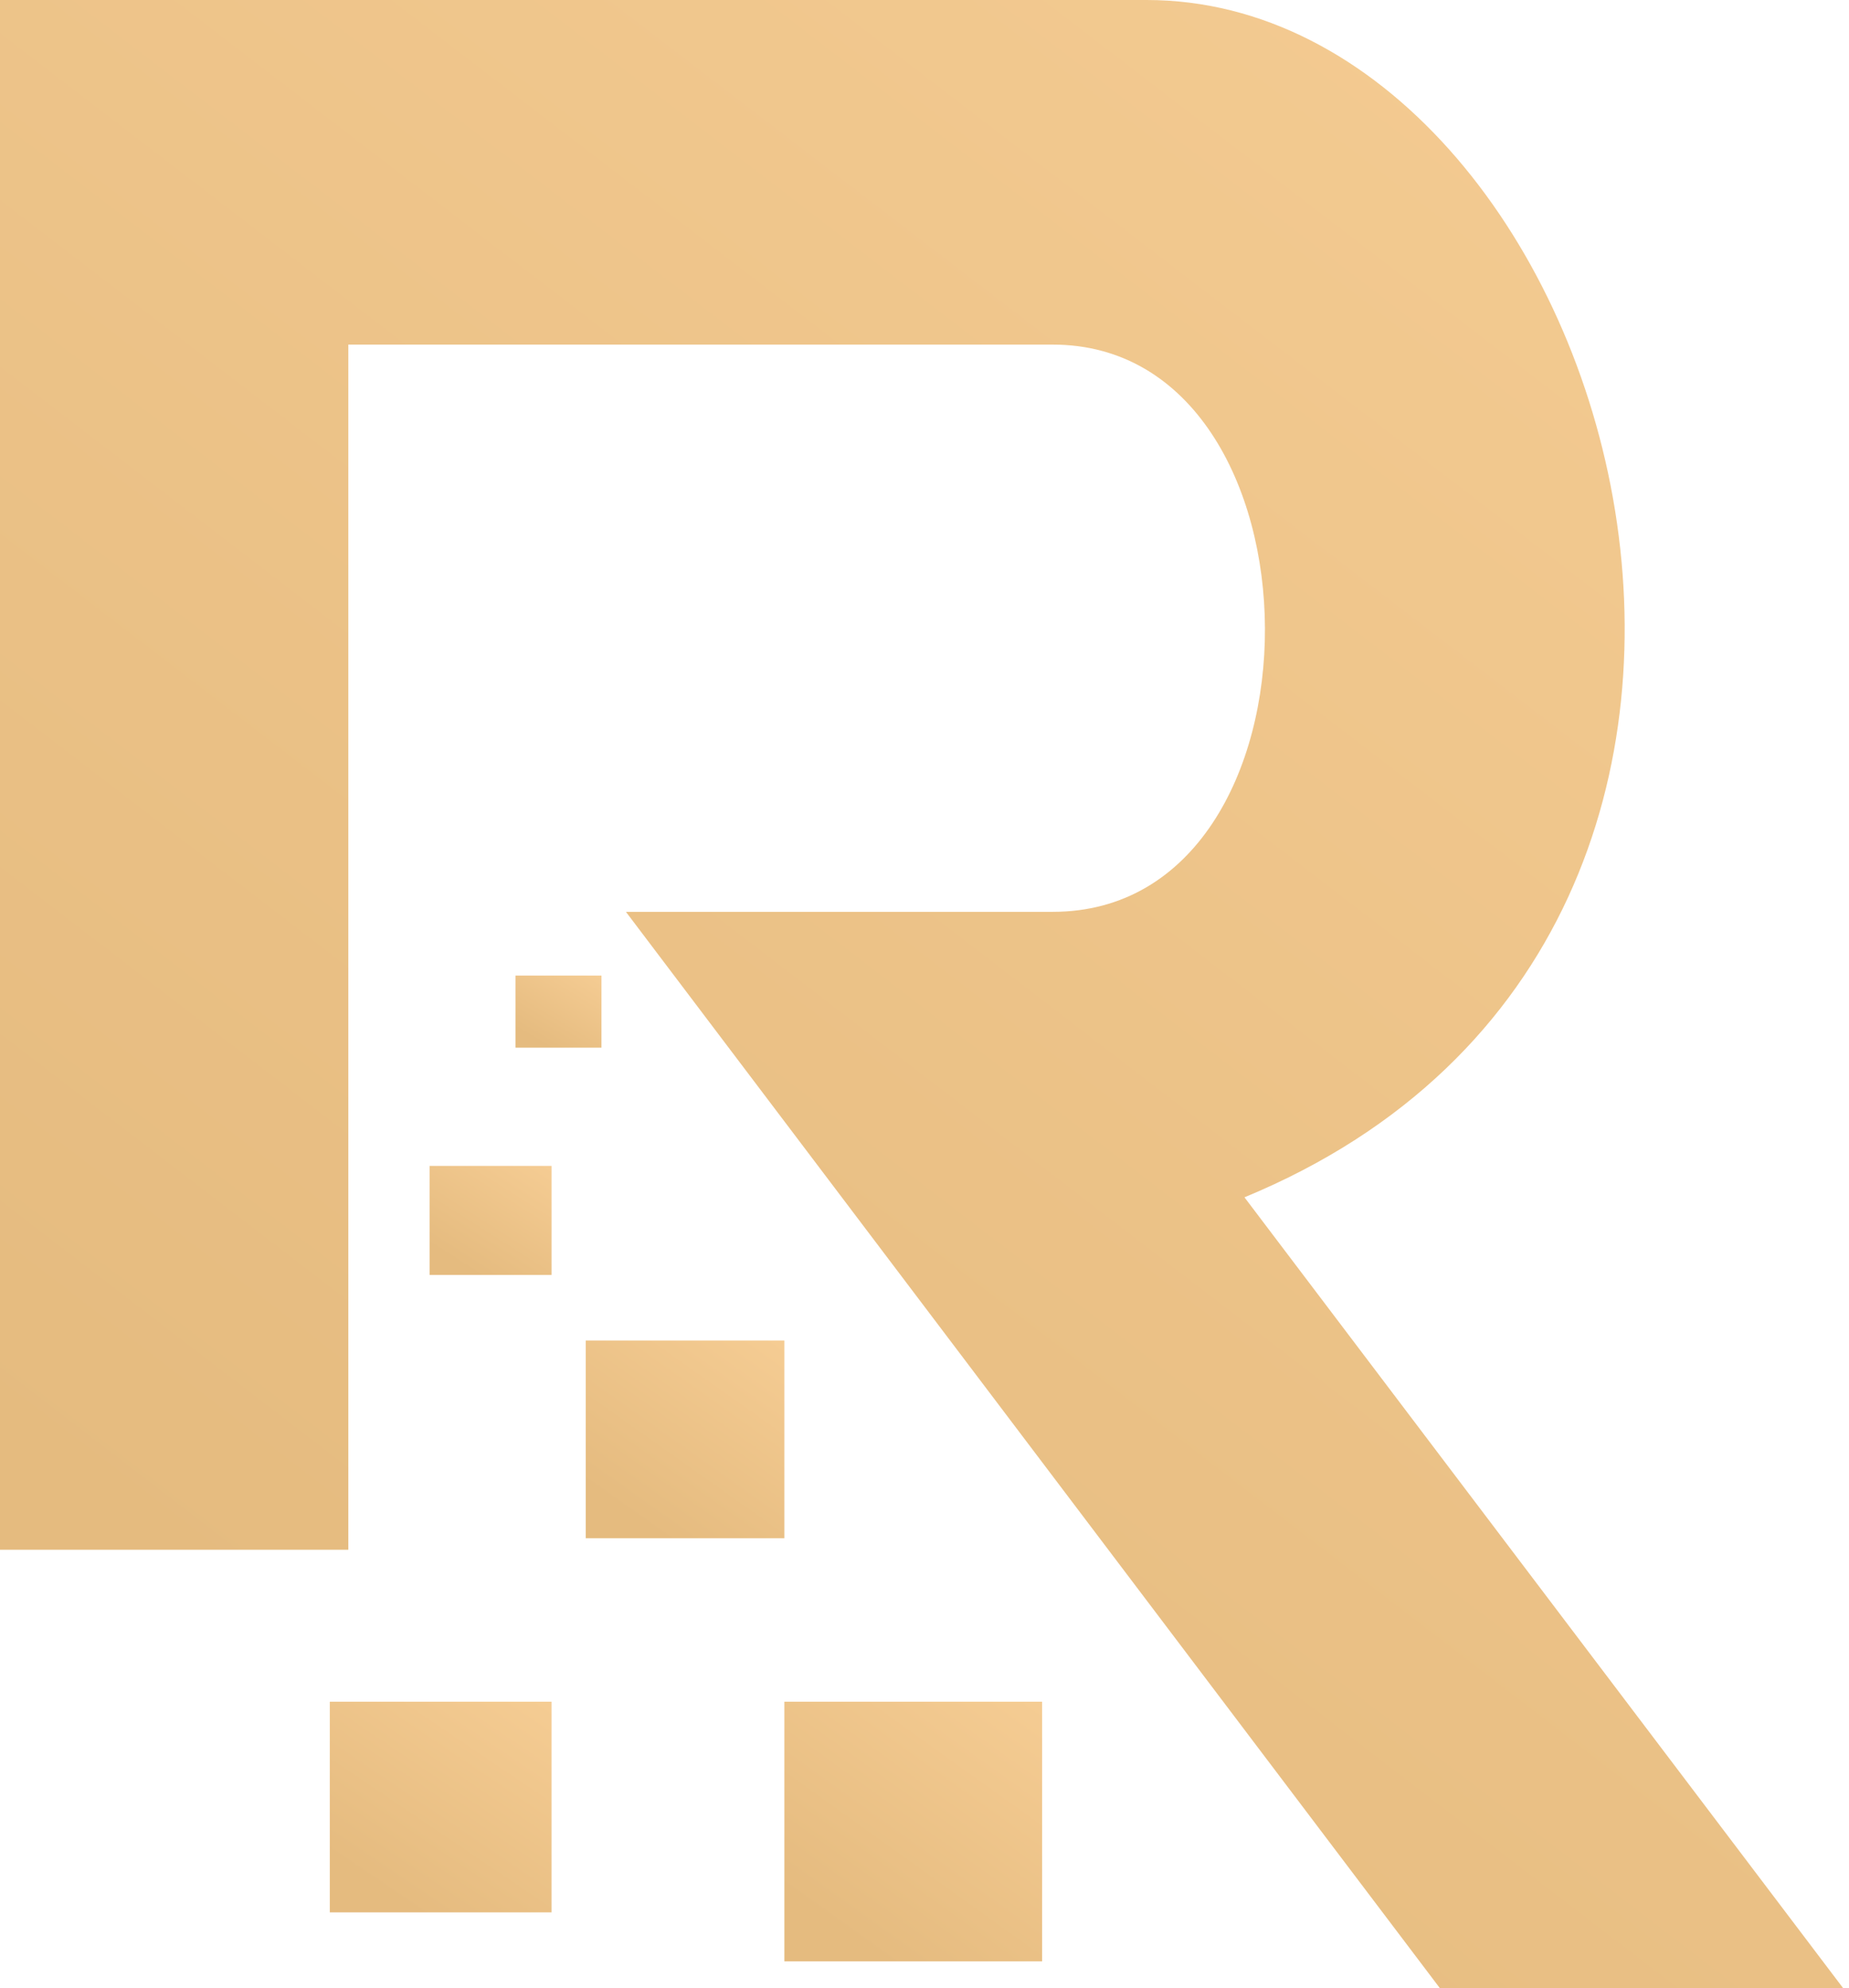
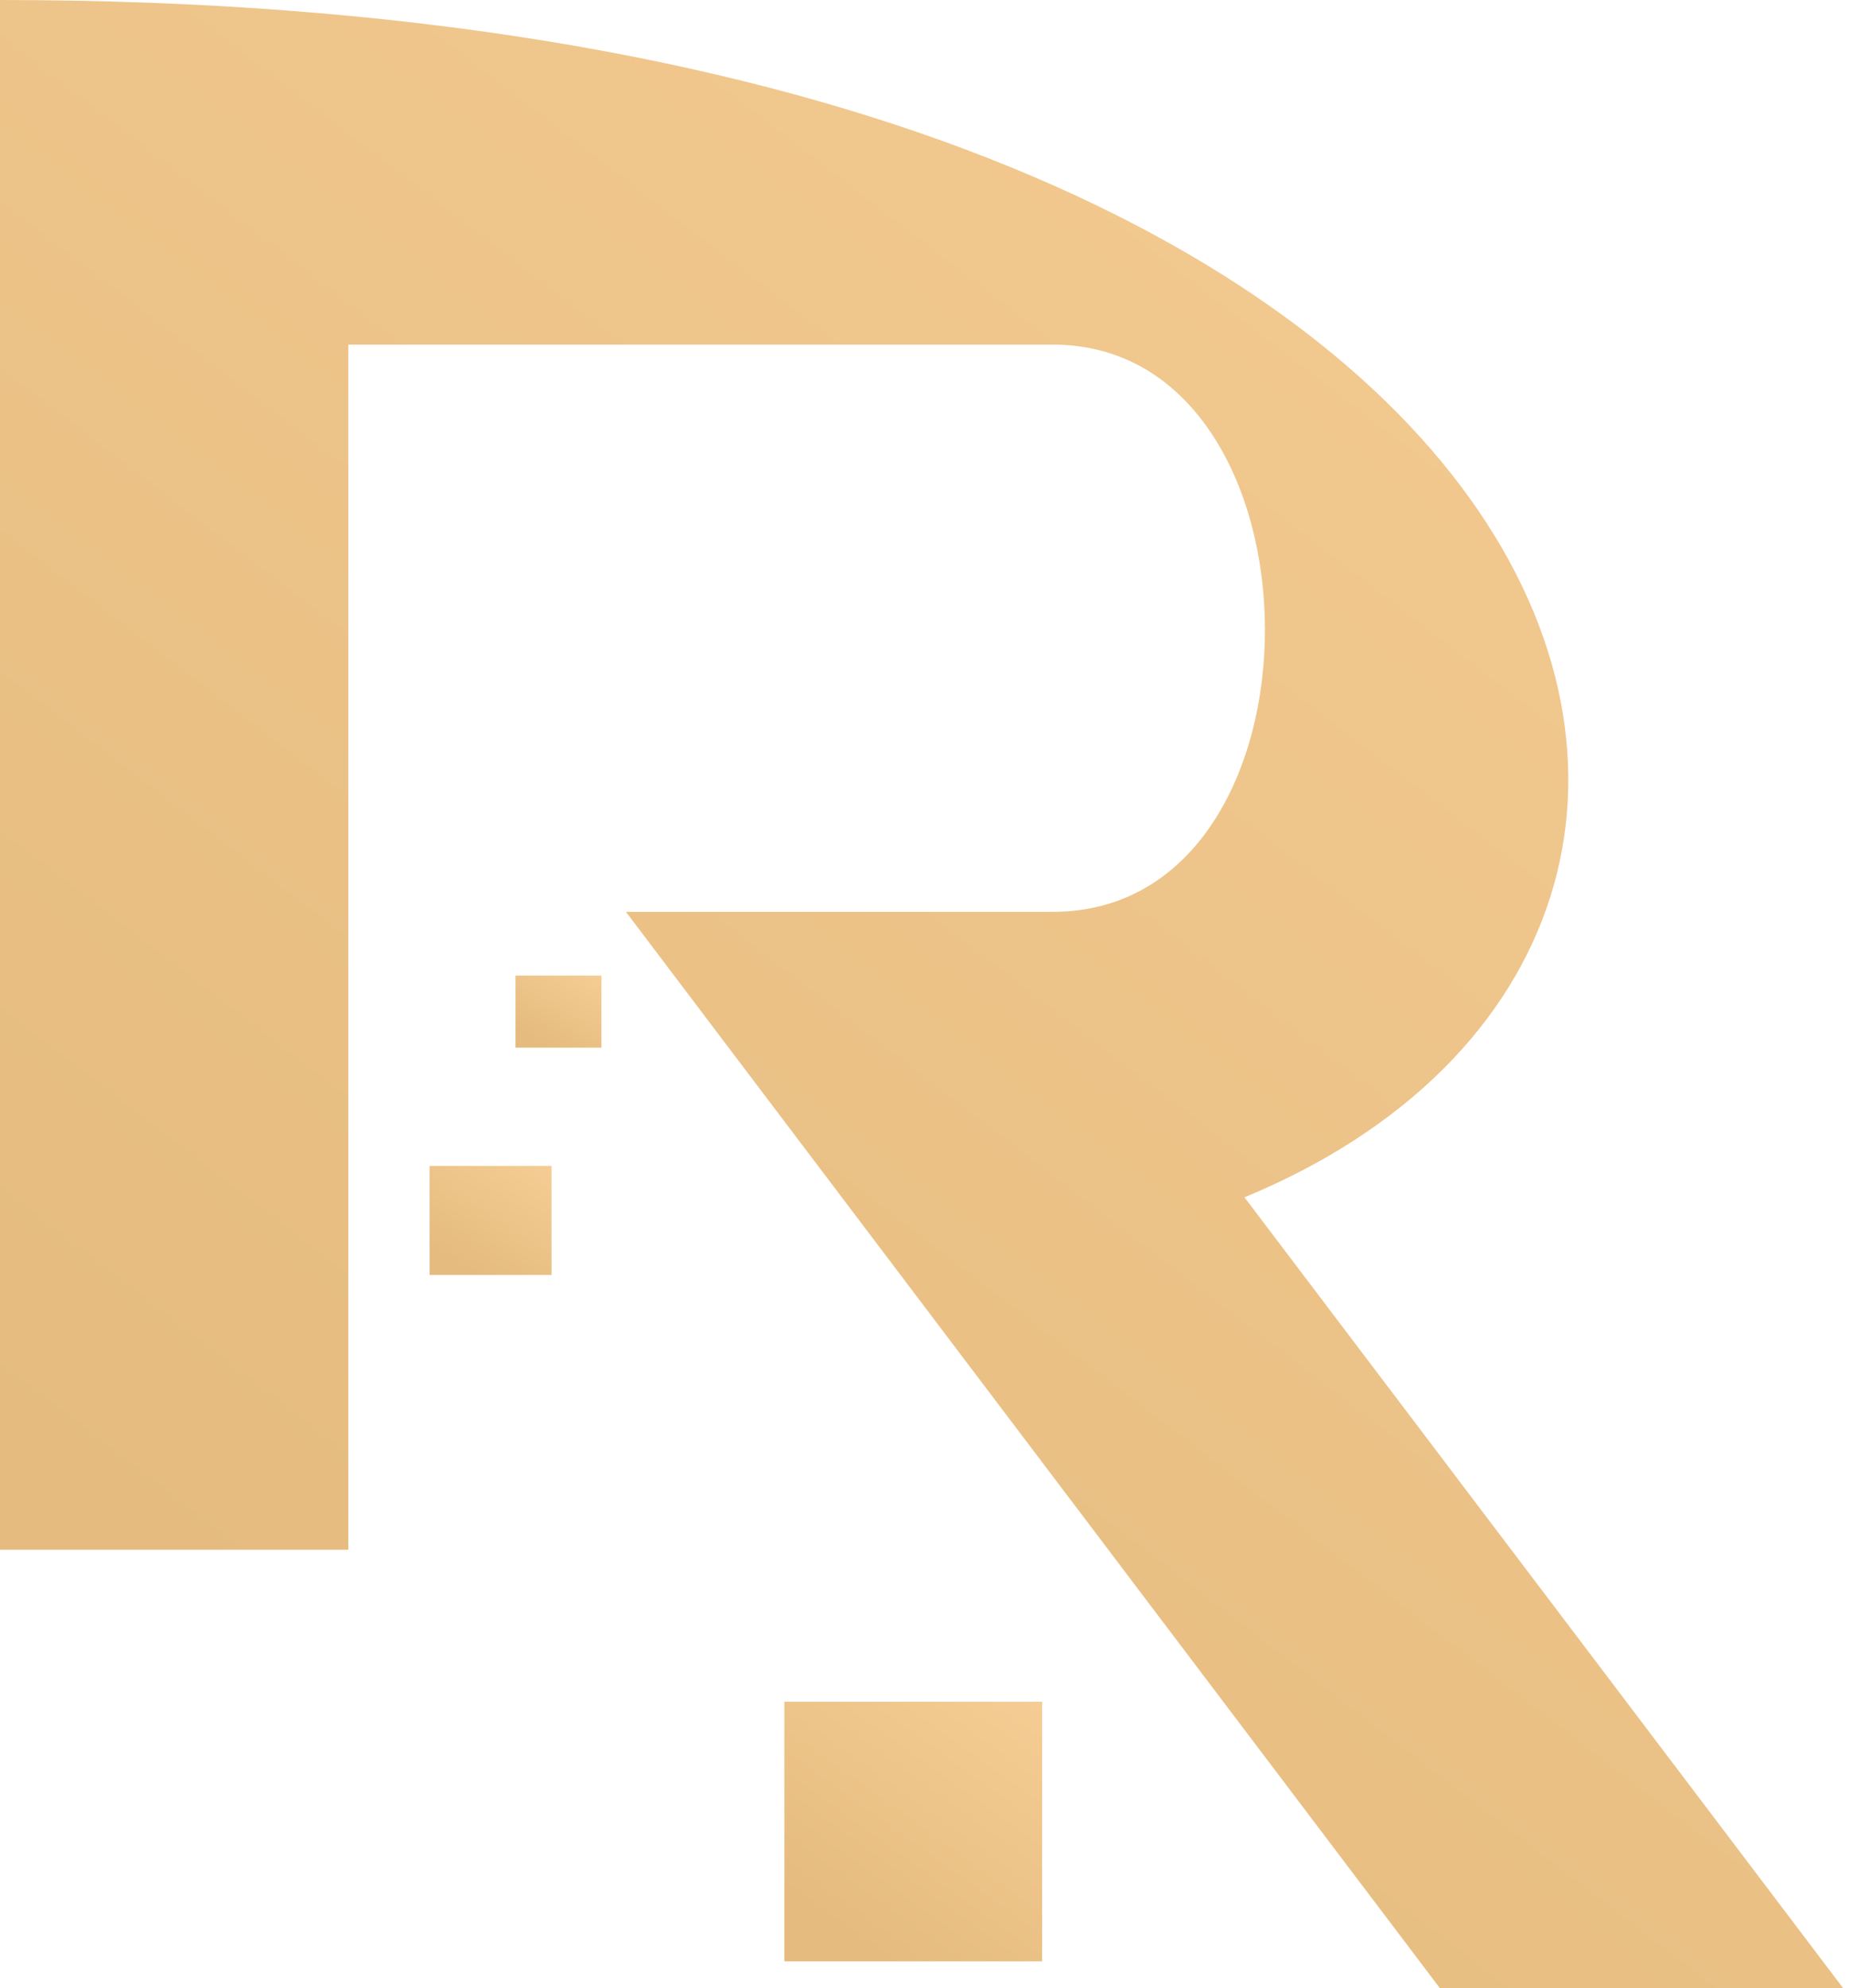
<svg xmlns="http://www.w3.org/2000/svg" width="93" height="100" viewBox="0 0 93 100" fill="none">
-   <path d="M0 77.951V0H57.667C81.041 0 95.214 46.747 62.593 60.223L92.704 100H72.421L31.482 45.864H52.951C67.286 45.864 67.077 17.333 52.951 17.333H17.519V77.951H0Z" fill="url(#paint0_linear_203_20880)" />
+   <path d="M0 77.951V0C81.041 0 95.214 46.747 62.593 60.223L92.704 100H72.421L31.482 45.864H52.951C67.286 45.864 67.077 17.333 52.951 17.333H17.519V77.951H0Z" fill="url(#paint0_linear_203_20880)" />
  <rect x="25.93" y="49.071" width="4.322" height="3.625" fill="url(#paint1_linear_203_20880)" />
  <rect x="21.607" y="58.644" width="6.134" height="5.483" fill="url(#paint2_linear_203_20880)" />
-   <rect x="29.461" y="67.426" width="9.991" height="9.944" fill="url(#paint3_linear_203_20880)" />
-   <rect x="16.588" y="85.594" width="11.152" height="10.595" fill="url(#paint4_linear_203_20880)" />
  <rect x="39.451" y="85.594" width="12.965" height="13.058" fill="url(#paint5_linear_203_20880)" />
  <defs>
    <linearGradient id="paint0_linear_203_20880" x1="76.952" y1="-10.548" x2="8.085" y2="79.159" gradientUnits="userSpaceOnUse">
      <stop stop-color="#F5CC93" />
      <stop offset="1" stop-color="#E5BB7F" />
    </linearGradient>
    <linearGradient id="paint1_linear_203_20880" x1="29.517" y1="48.688" x2="27.243" y2="52.498" gradientUnits="userSpaceOnUse">
      <stop stop-color="#F5CC93" />
      <stop offset="1" stop-color="#E5BB7F" />
    </linearGradient>
    <linearGradient id="paint2_linear_203_20880" x1="26.699" y1="58.065" x2="23.158" y2="63.63" gradientUnits="userSpaceOnUse">
      <stop stop-color="#F5CC93" />
      <stop offset="1" stop-color="#E5BB7F" />
    </linearGradient>
    <linearGradient id="paint3_linear_203_20880" x1="37.754" y1="66.377" x2="31.067" y2="75.818" gradientUnits="userSpaceOnUse">
      <stop stop-color="#F5CC93" />
      <stop offset="1" stop-color="#E5BB7F" />
    </linearGradient>
    <linearGradient id="paint4_linear_203_20880" x1="25.845" y1="84.477" x2="18.836" y2="94.844" gradientUnits="userSpaceOnUse">
      <stop stop-color="#F5CC93" />
      <stop offset="1" stop-color="#E5BB7F" />
    </linearGradient>
    <linearGradient id="paint5_linear_203_20880" x1="50.213" y1="84.217" x2="41.398" y2="96.516" gradientUnits="userSpaceOnUse">
      <stop stop-color="#F5CC93" />
      <stop offset="1" stop-color="#E5BB7F" />
    </linearGradient>
  </defs>
</svg>